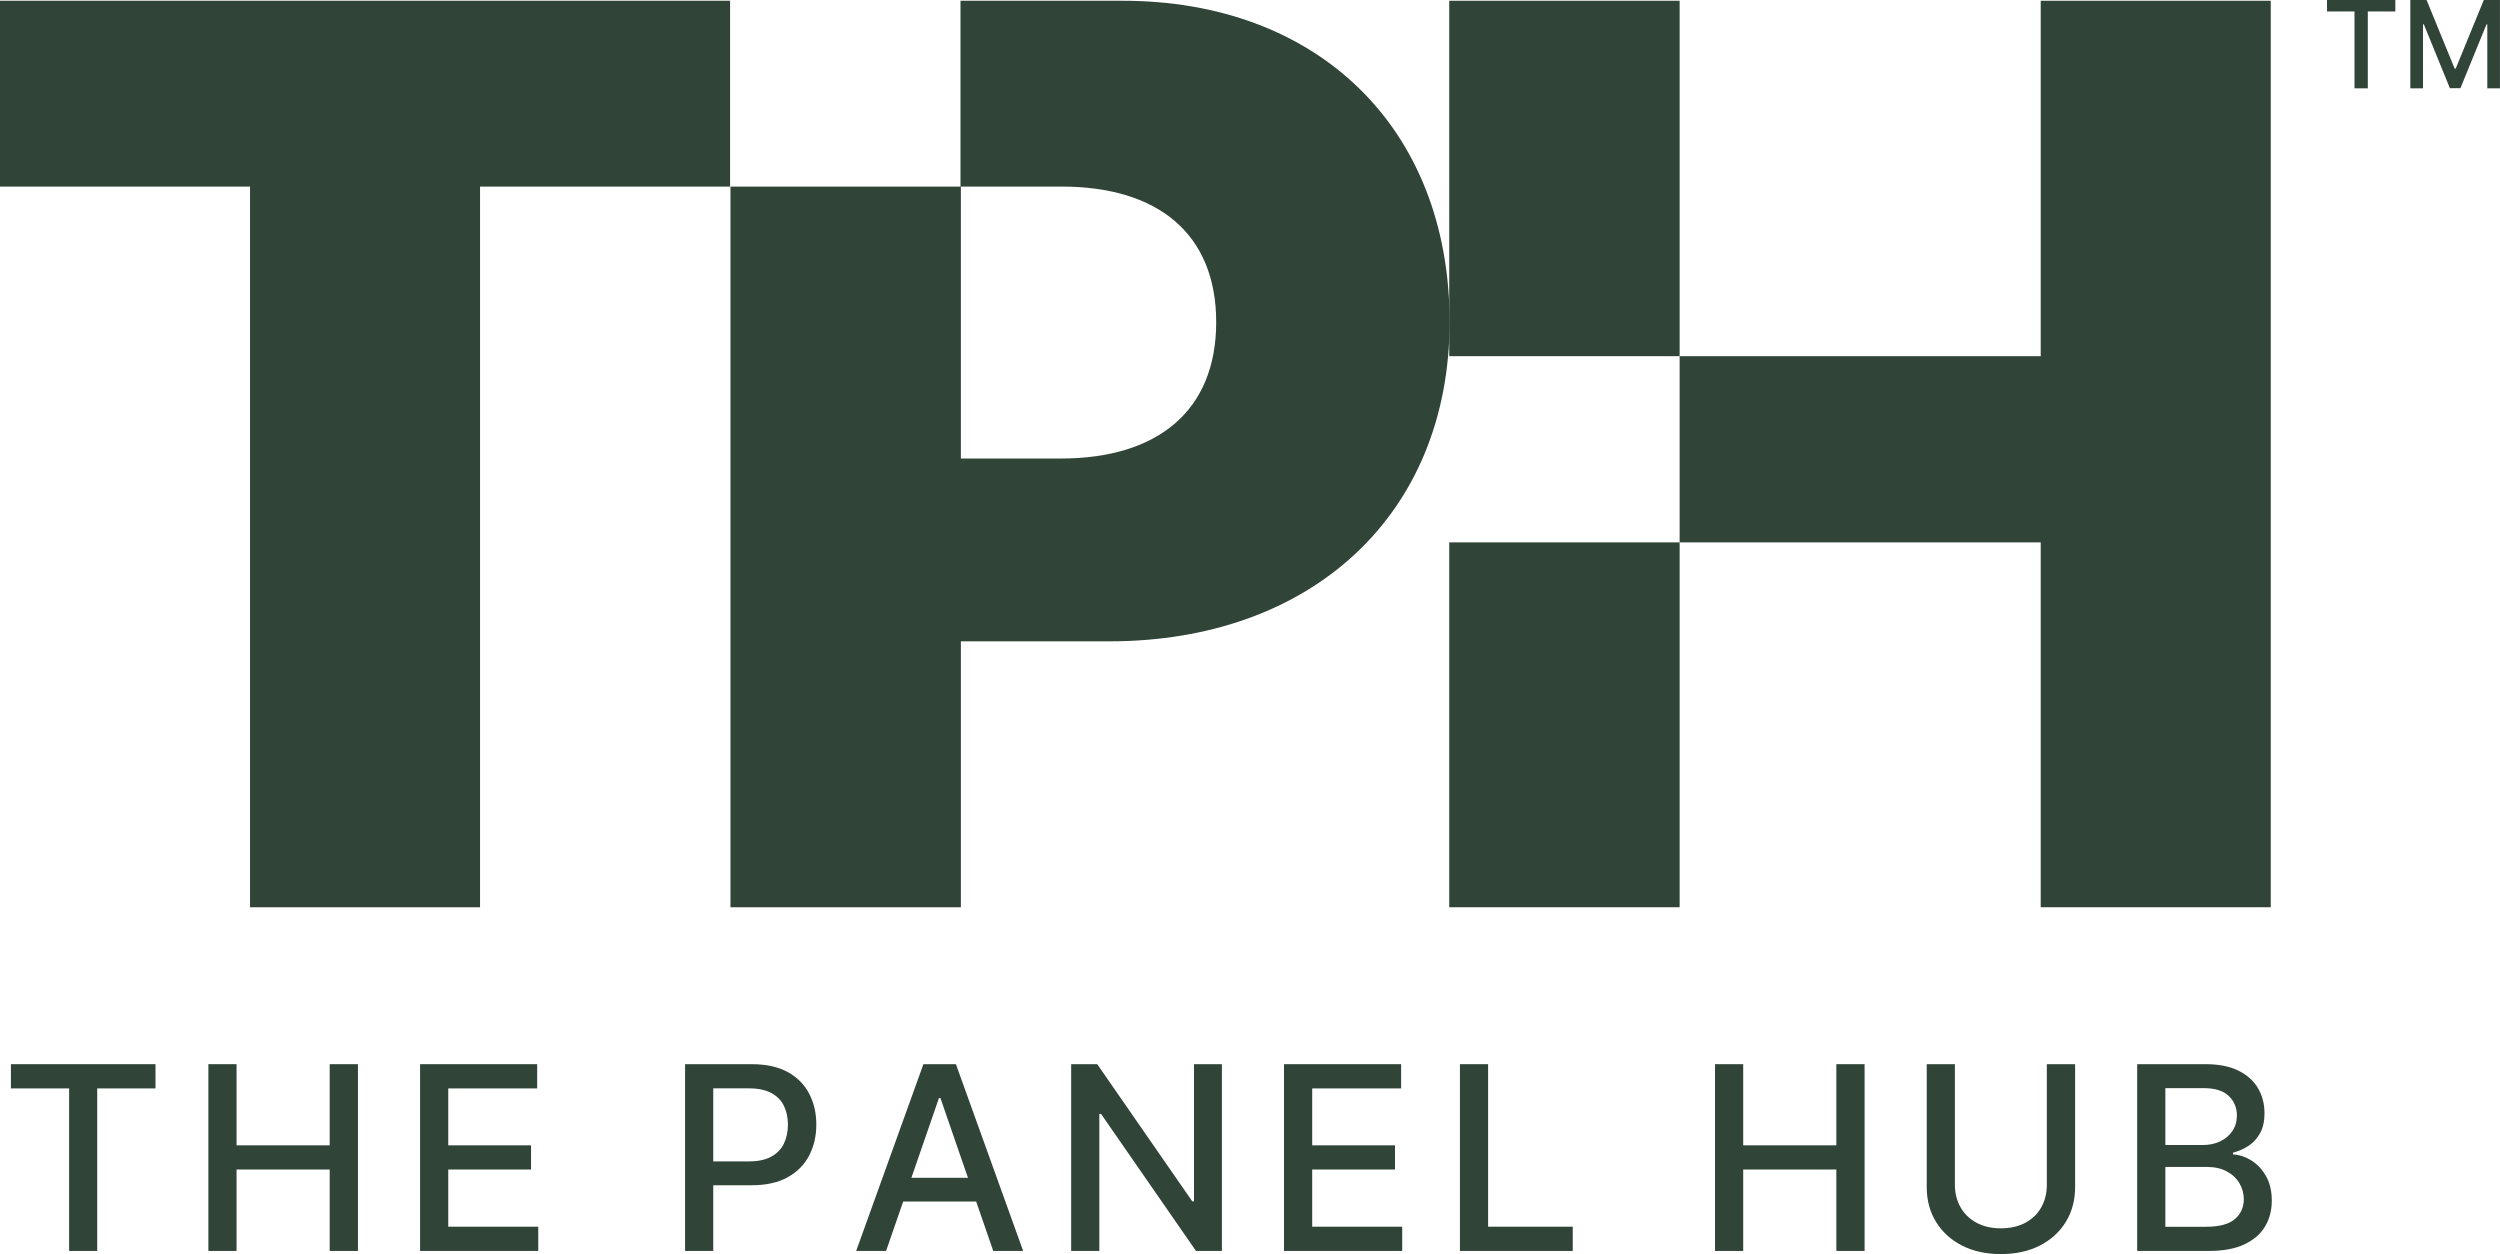
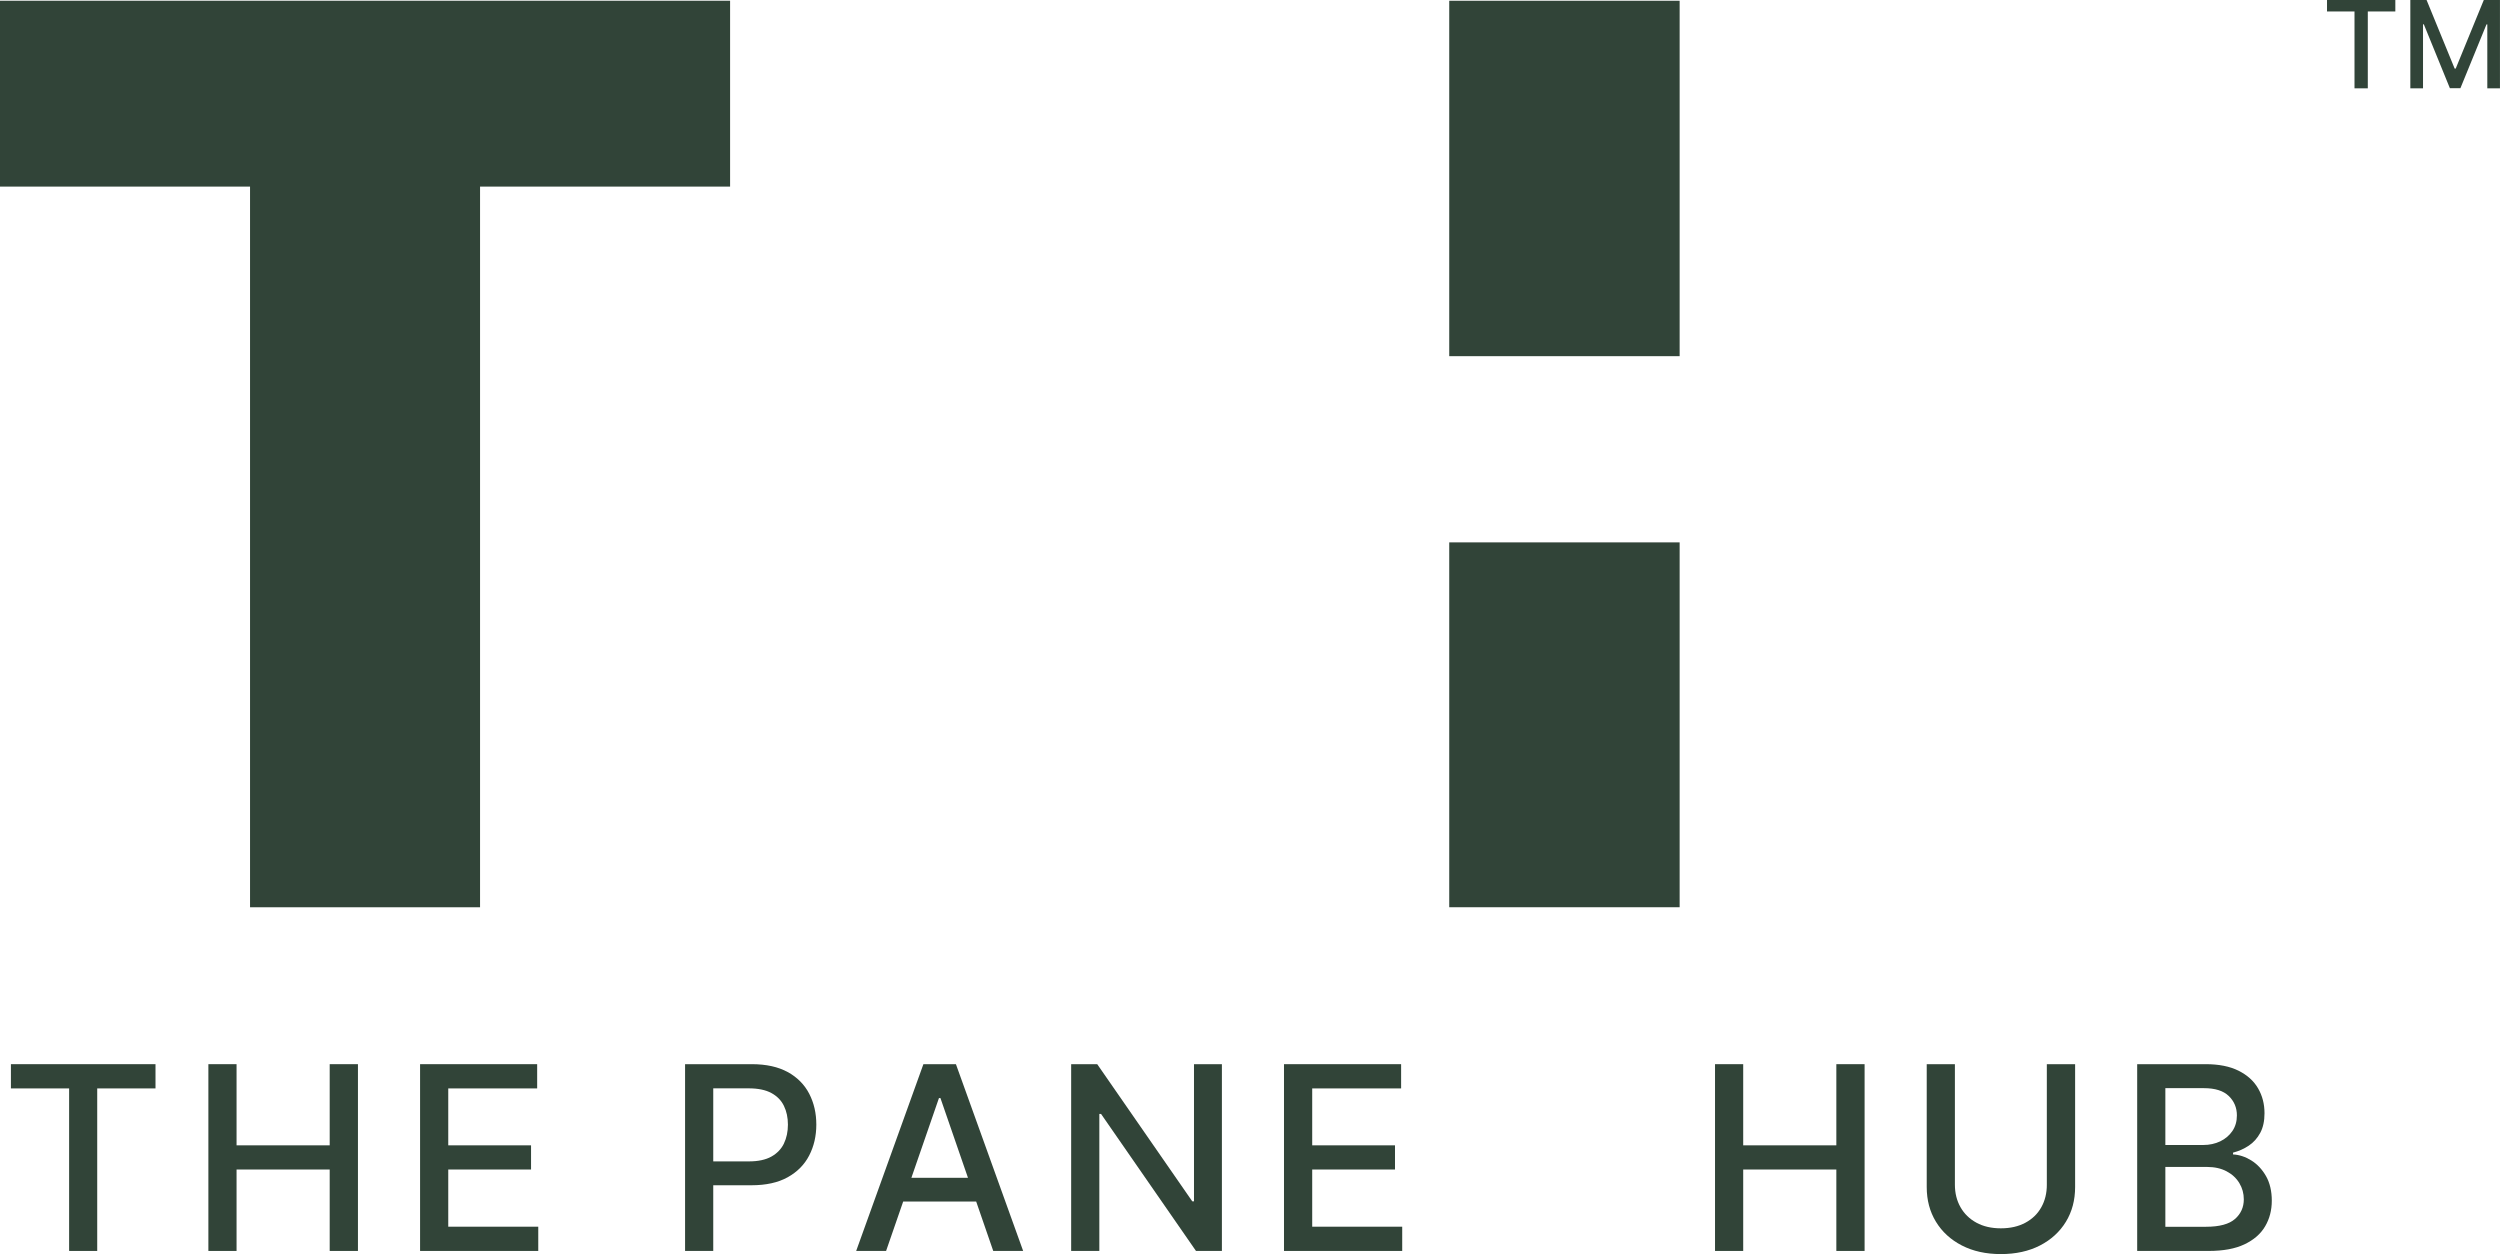
<svg xmlns="http://www.w3.org/2000/svg" id="Layer_1" data-name="Layer 1" viewBox="0 0 661.9 332.02">
  <g>
    <path d="M66.2,240.2V49.4H0V.2h193.3v49.2h-66.2v190.8h-60.9Z" style="fill: #314438;" />
-     <path d="M297.2.2h-42.9v49.2h26.8c25.6,0,40.9,12.6,40.9,35.9s-15.3,36.1-41.2,36.1h-26.4V49.4h-61v190.8h61v-70.4h39.3c53.4,0,90.1-33.4,90.1-84.7C383.7,33.6,348.7.2,297.2.2Z" style="fill: #314438;" />
    <g>
      <rect x="383.7" y="143.6" width="61" height="96.6" style="fill: #314438;" />
-       <polygon points="540.3 .2 540.3 94.3 444.7 94.3 444.7 143.6 540.3 143.6 540.3 240.2 601.2 240.2 601.2 .2 540.3 .2" style="fill: #314438;" />
      <rect x="383.7" y=".2" width="61" height="94.1" style="fill: #314438;" />
    </g>
  </g>
  <g>
    <path d="M616.1,3.04V0h18.09v3.04h-7.29v20.34h-3.52V3.04h-7.28Z" style="fill: #314438;" />
    <path d="M638.18,0h4.28l7.44,18.17h.27l7.44-18.17h4.28v23.38h-3.35V6.46h-.22l-6.9,16.89h-2.79l-6.89-16.9h-.22v16.93h-3.36V0Z" style="fill: #314438;" />
  </g>
  <g>
    <polygon points="2.89 288.17 18.3 288.17 18.3 331.2 25.74 331.2 25.74 288.17 41.17 288.17 41.17 281.75 2.89 281.75 2.89 288.17" style="fill: #314438;" />
    <polygon points="87.29 303.24 62.63 303.24 62.63 281.75 55.17 281.75 55.17 331.2 62.63 331.2 62.63 309.64 87.29 309.64 87.29 331.2 94.77 331.2 94.77 281.75 87.29 281.75 87.29 303.24" style="fill: #314438;" />
    <polygon points="118.68 309.64 140.6 309.64 140.6 303.24 118.68 303.24 118.68 288.17 142.22 288.17 142.22 281.75 111.22 281.75 111.22 331.2 142.51 331.2 142.51 324.78 118.68 324.78 118.68 309.64" style="fill: #314438;" />
    <path d="M208.57,283.85c-2.53-1.4-5.72-2.1-9.56-2.1h-17.63v49.45h7.46v-17.39h10.14c3.83,0,7.01-.7,9.55-2.11,2.54-1.41,4.44-3.32,5.7-5.75s1.9-5.16,1.9-8.2-.63-5.75-1.88-8.17c-1.25-2.42-3.15-4.33-5.67-5.74ZM207.56,302.75c-.71,1.47-1.82,2.62-3.33,3.47-1.51.84-3.49,1.27-5.92,1.27h-9.47v-19.34h9.37c2.48,0,4.48.41,6,1.23,1.52.82,2.64,1.96,3.34,3.41.71,1.45,1.06,3.11,1.06,4.97s-.35,3.53-1.06,5Z" style="fill: #314438;" />
    <path d="M244.48,281.75l-17.8,49.45h7.92l4.53-13.09h19.32l4.52,13.09h7.92l-17.8-49.45h-8.62ZM241.3,311.83l7.3-21.11h.39l7.29,21.11h-14.98Z" style="fill: #314438;" />
    <polygon points="316.12 318.06 315.66 318.06 290.5 281.75 283.6 281.75 283.6 331.2 291.06 331.2 291.06 294.93 291.52 294.93 316.65 331.2 323.51 331.2 323.51 281.75 316.12 281.75 316.12 318.06" style="fill: #314438;" />
    <polygon points="347.42 309.64 369.34 309.64 369.34 303.24 347.42 303.24 347.42 288.17 370.96 288.17 370.96 281.75 339.95 281.75 339.95 331.2 371.25 331.2 371.25 324.78 347.42 324.78 347.42 309.64" style="fill: #314438;" />
-     <polygon points="393.99 281.75 386.53 281.75 386.53 331.2 416.4 331.2 416.4 324.78 393.99 324.78 393.99 281.75" style="fill: #314438;" />
    <polygon points="486.19 303.24 461.53 303.24 461.53 281.75 454.07 281.75 454.07 331.2 461.53 331.2 461.53 309.64 486.19 309.64 486.19 331.2 493.67 331.2 493.67 281.75 486.19 281.75 486.19 303.24" style="fill: #314438;" />
-     <path d="M541.92,313.67c0,2.24-.49,4.23-1.46,5.96-.97,1.74-2.37,3.1-4.2,4.09s-4,1.49-6.51,1.49-4.65-.5-6.47-1.49-3.22-2.35-4.21-4.09c-.99-1.74-1.49-3.73-1.49-5.96v-31.92h-7.46v32.53c0,3.46.81,6.52,2.44,9.19s3.91,4.76,6.86,6.28c2.95,1.52,6.39,2.28,10.33,2.28s7.41-.76,10.36-2.28,5.23-3.61,6.86-6.28,2.44-5.73,2.44-9.19v-32.53h-7.49v31.92Z" style="fill: #314438;" />
+     <path d="M541.92,313.67c0,2.24-.49,4.23-1.46,5.96-.97,1.74-2.37,3.1-4.2,4.09s-4,1.49-6.51,1.49-4.65-.5-6.47-1.49-3.22-2.35-4.21-4.09c-.99-1.74-1.49-3.73-1.49-5.96v-31.92h-7.46v32.53c0,3.46.81,6.52,2.44,9.19s3.91,4.76,6.86,6.28c2.95,1.52,6.39,2.28,10.33,2.28s7.41-.76,10.36-2.28,5.23-3.61,6.86-6.28,2.44-5.73,2.44-9.19v-32.53h-7.49v31.92" style="fill: #314438;" />
    <path d="M599.94,311.37c-1.03-1.79-2.33-3.17-3.9-4.14-1.57-.97-3.18-1.5-4.82-1.58v-.48c1.51-.39,2.9-1,4.17-1.85,1.26-.84,2.27-1.97,3.03-3.38.76-1.41,1.13-3.14,1.13-5.2,0-2.45-.57-4.65-1.71-6.6-1.14-1.96-2.87-3.51-5.17-4.66-2.3-1.15-5.21-1.73-8.72-1.73h-18.11v49.45h18.96c3.83,0,6.98-.58,9.44-1.75,2.46-1.17,4.29-2.75,5.47-4.76,1.18-2,1.77-4.27,1.77-6.8s-.52-4.73-1.54-6.52ZM573.31,288.1h10.19c2.96,0,5.16.69,6.59,2.08,1.43,1.38,2.15,3.1,2.15,5.14,0,1.59-.4,2.97-1.2,4.14s-1.87,2.07-3.21,2.72c-1.34.64-2.85.97-4.53.97h-10v-15.04ZM591.75,322.72c-1.55,1.38-4.11,2.08-7.68,2.08h-10.77v-15.84h11.04c2,0,3.72.39,5.18,1.16,1.46.77,2.58,1.81,3.37,3.12s1.18,2.74,1.18,4.3c0,2.08-.77,3.81-2.32,5.19Z" style="fill: #314438;" />
  </g>
</svg>